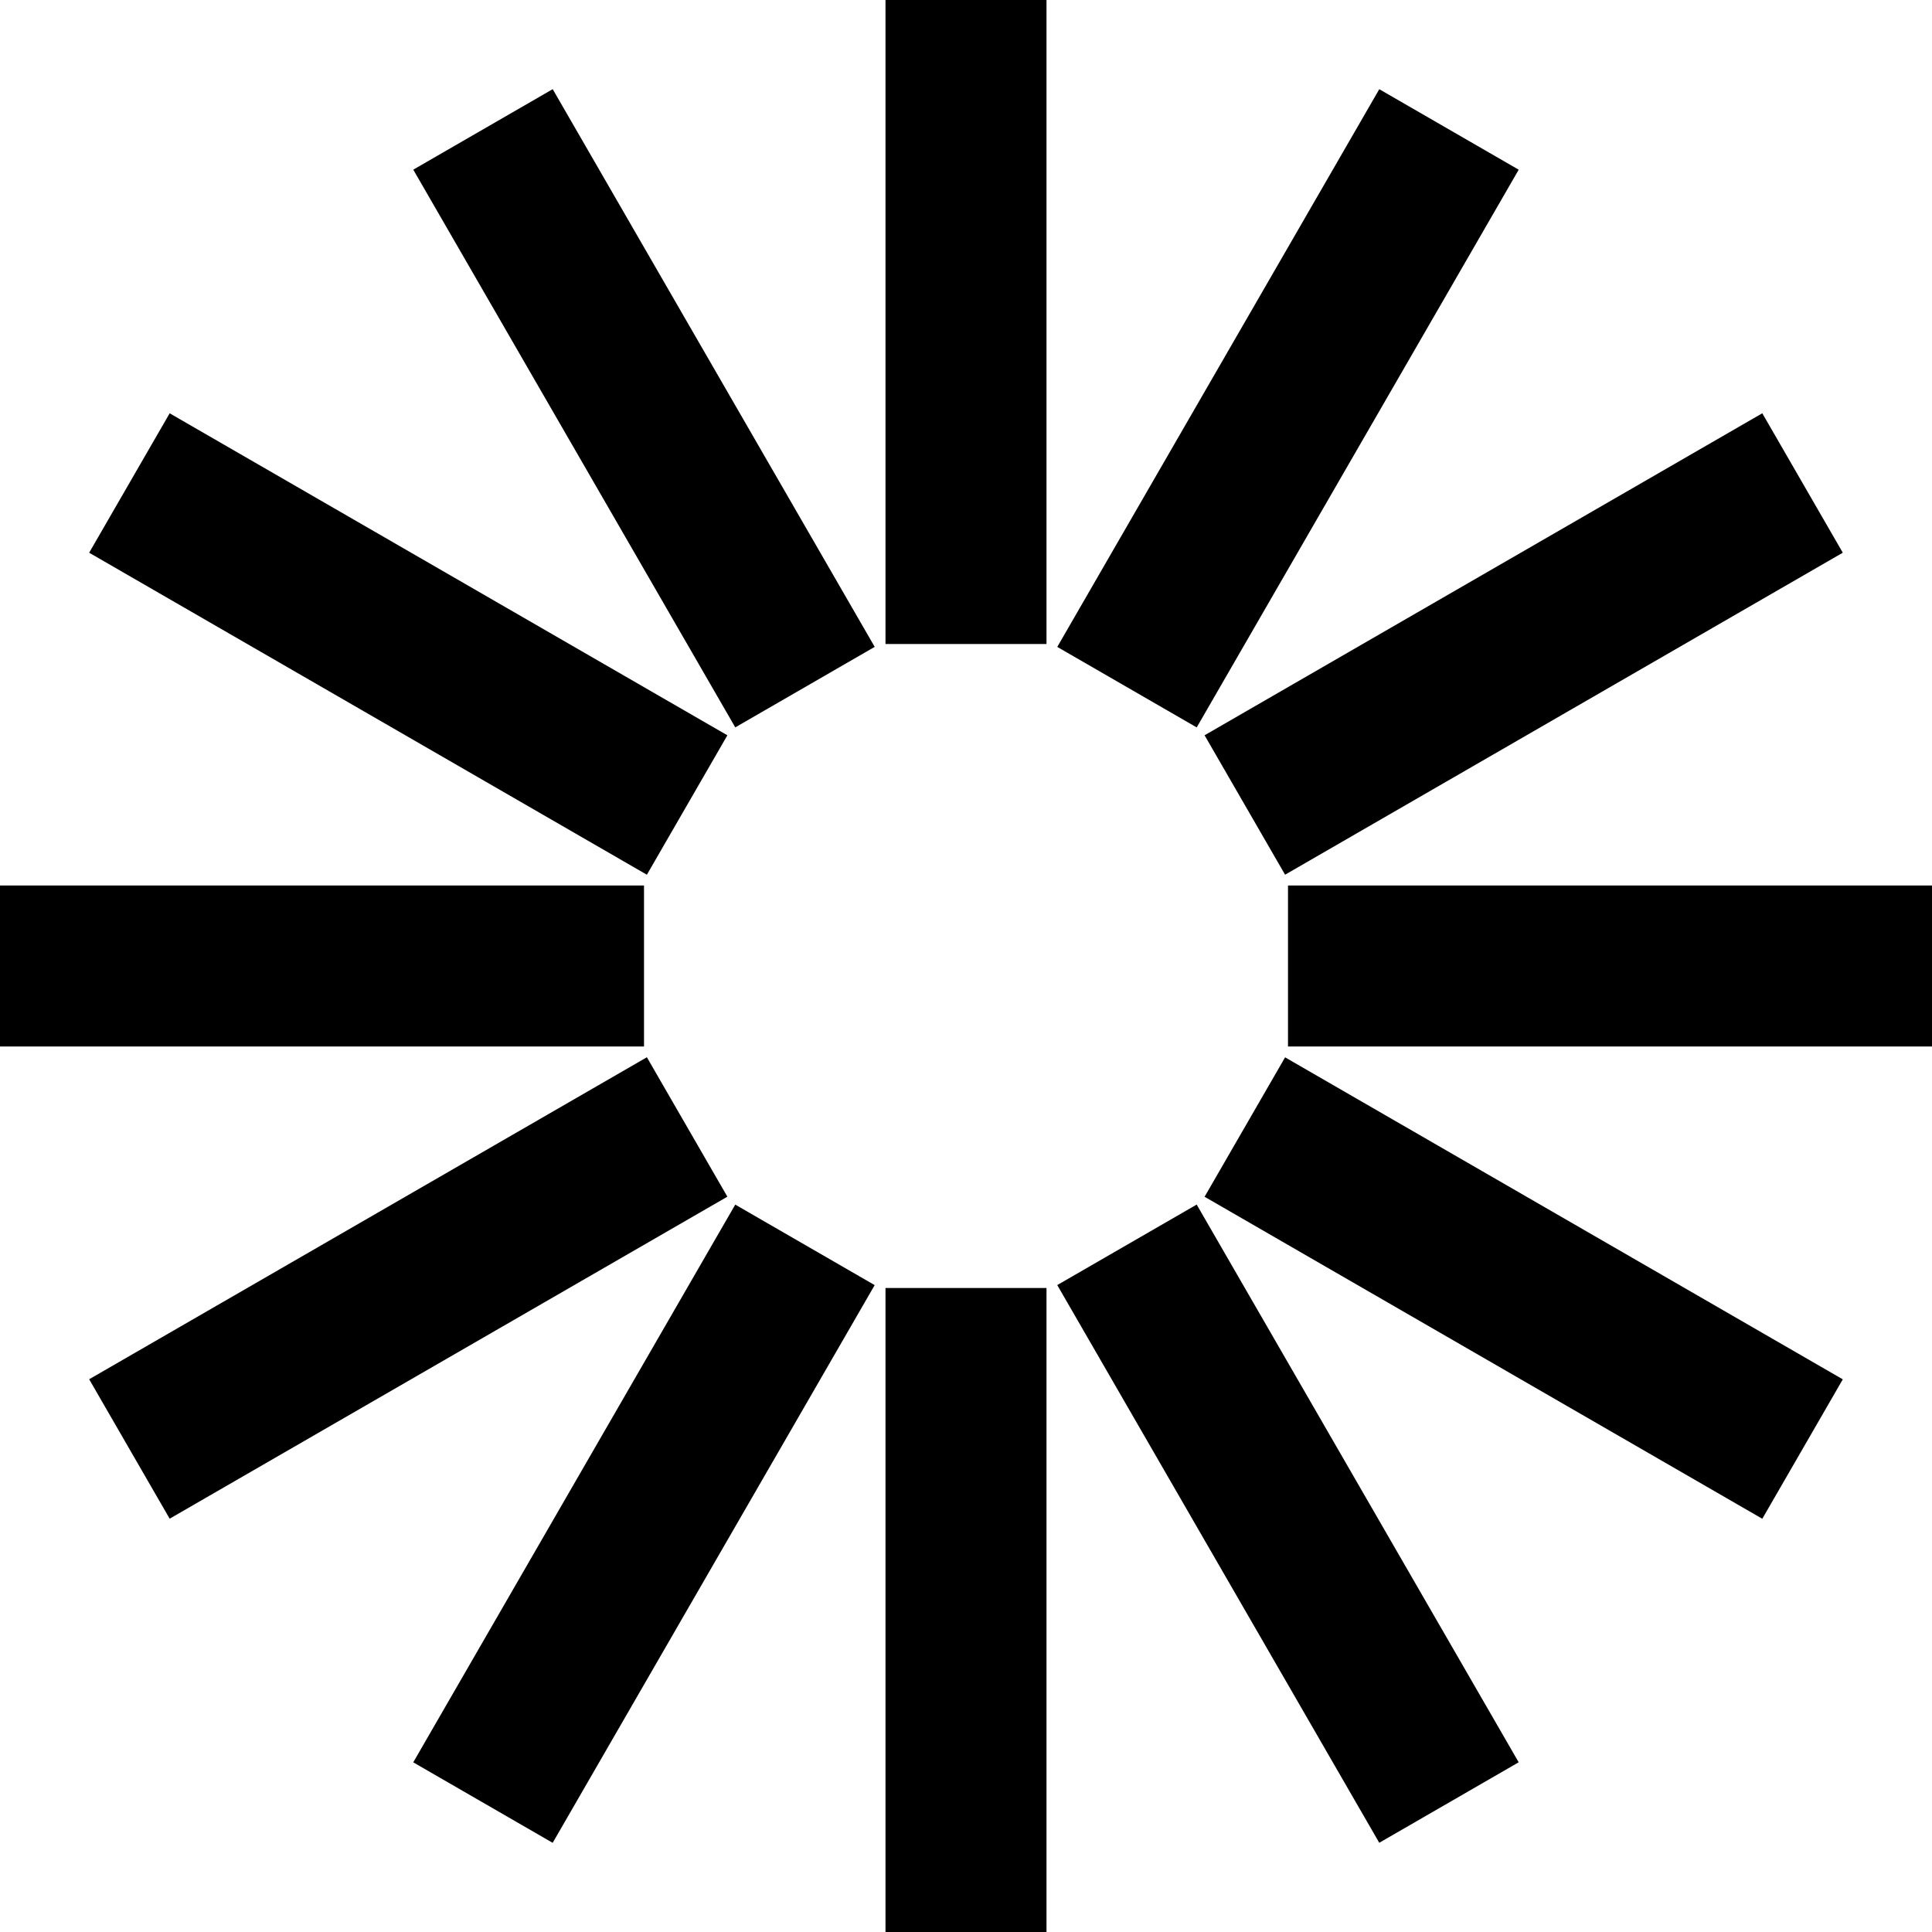
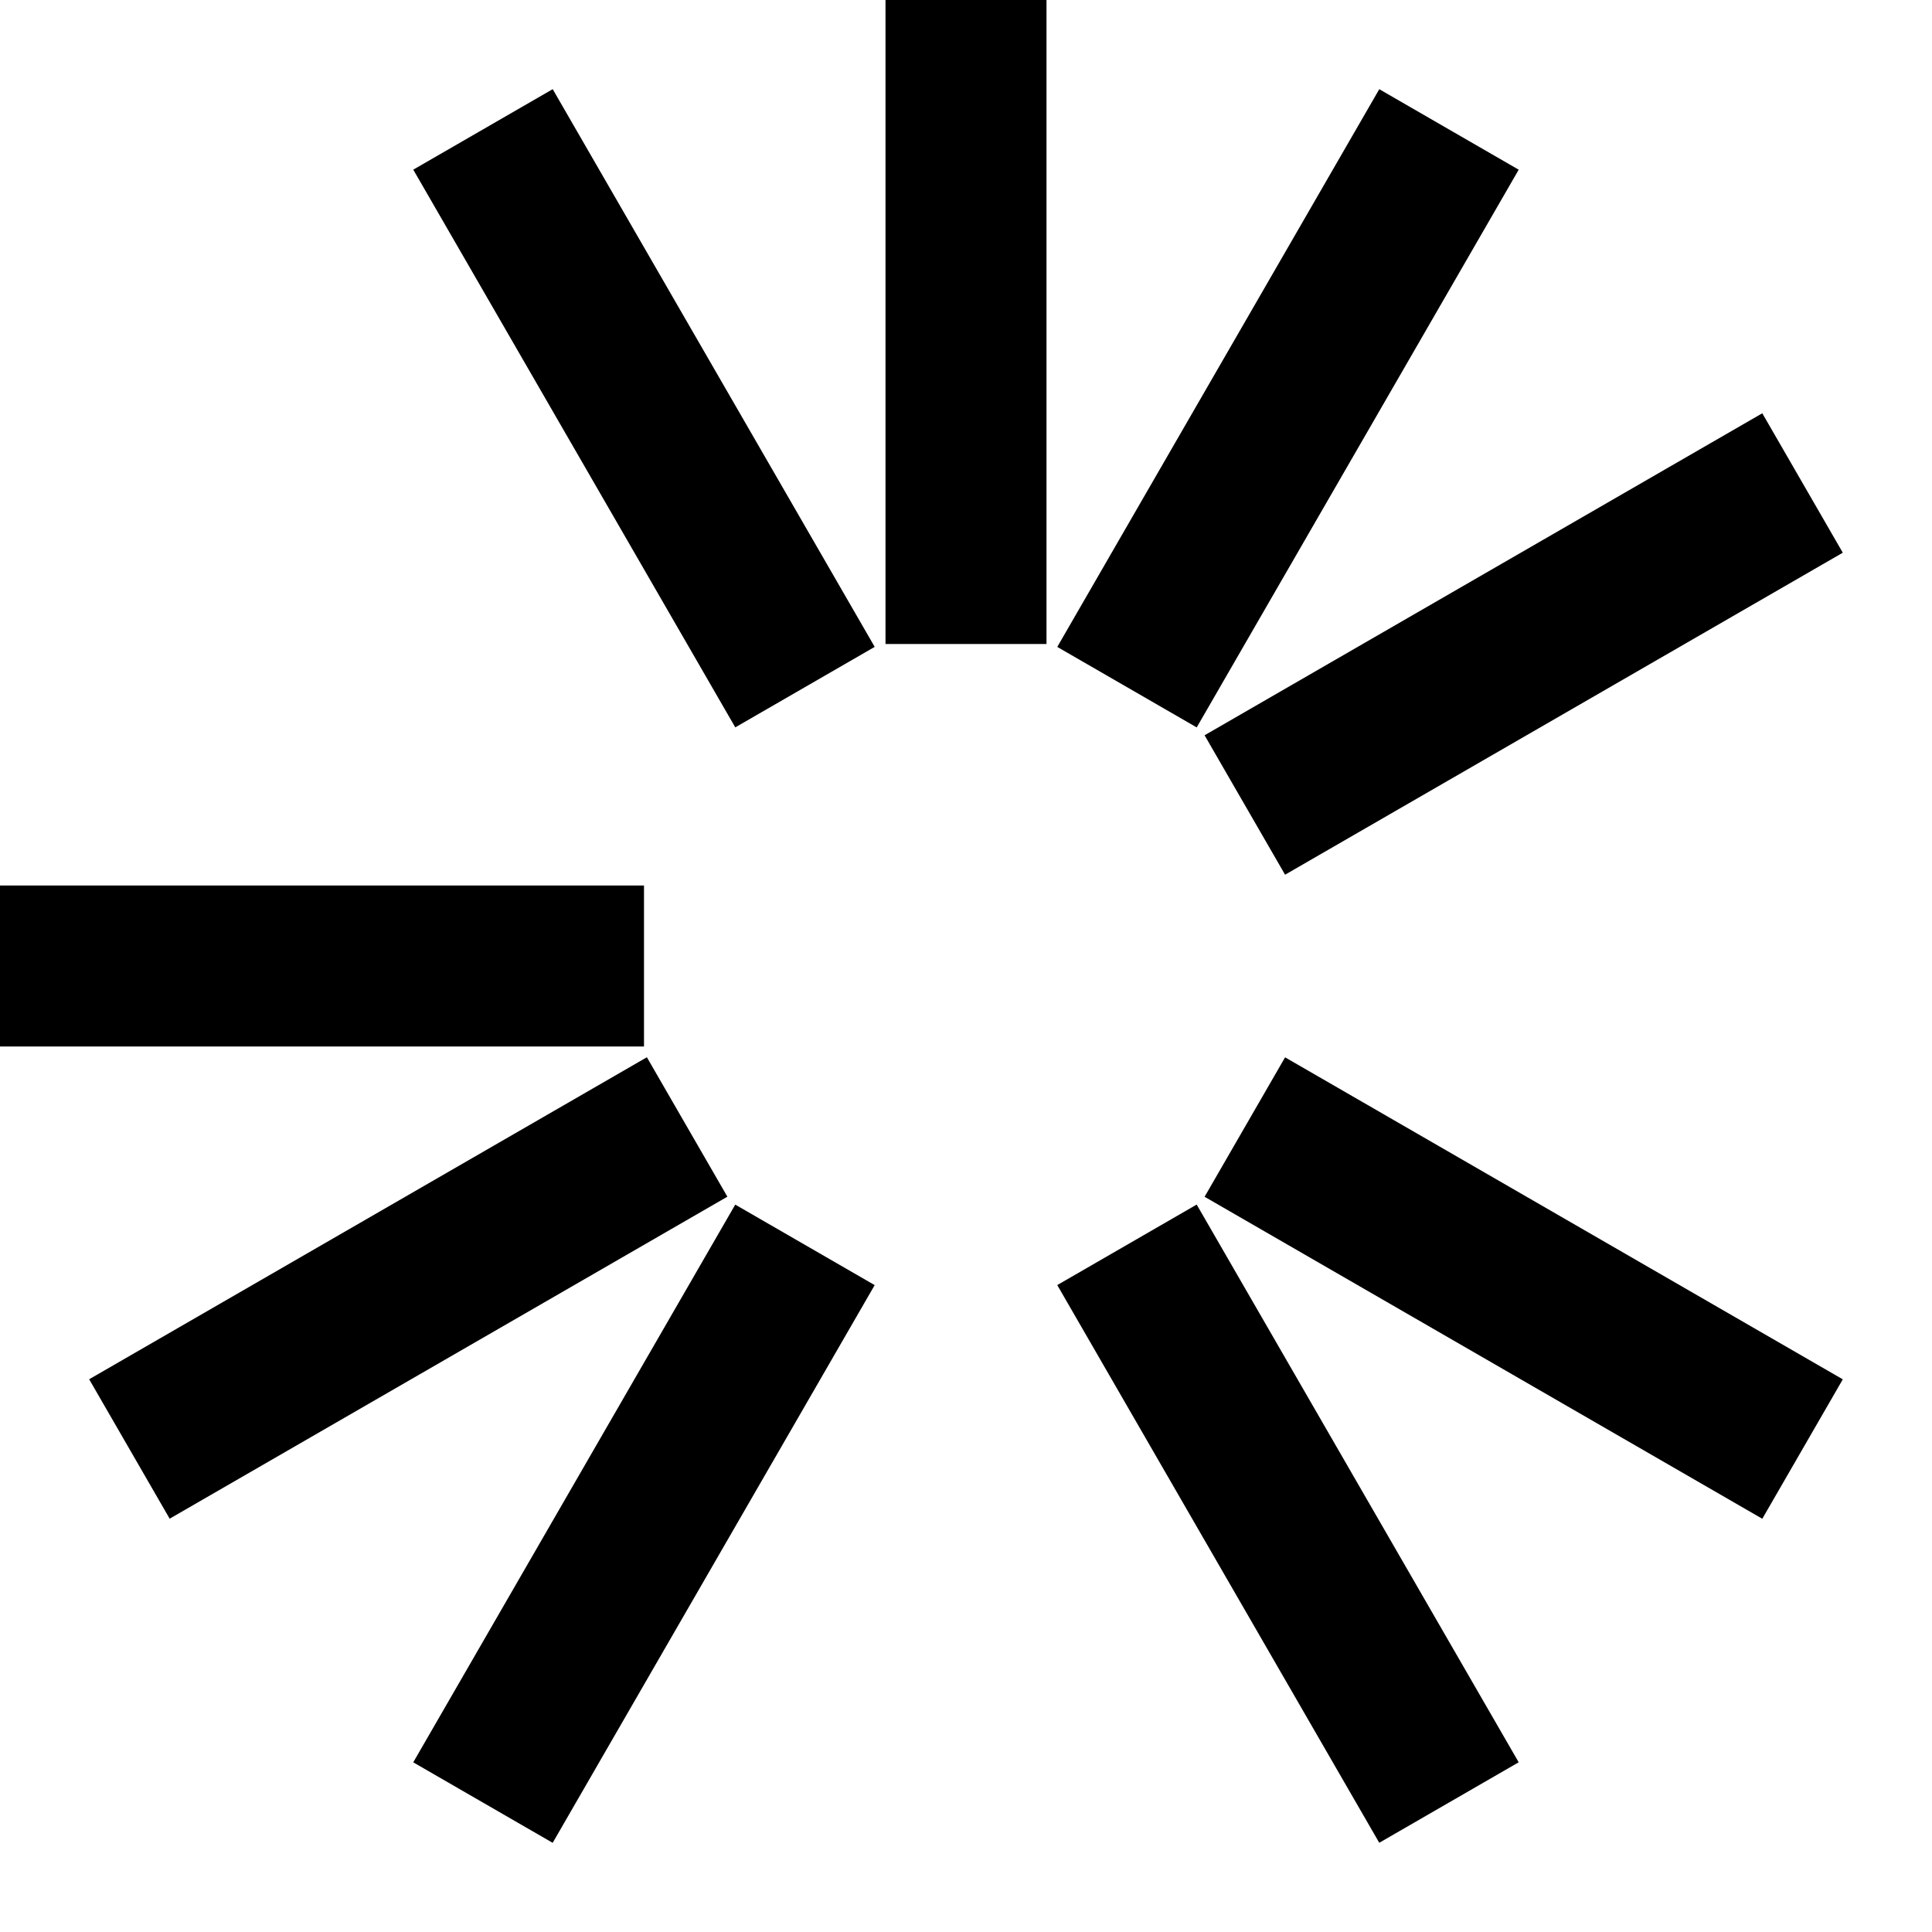
<svg xmlns="http://www.w3.org/2000/svg" version="1.1" id="Fläche" x="0px" y="0px" viewBox="0 0 3000 3000" style="enable-background:new 0 0 3000 3000;" xml:space="preserve">
  <g>
-     <rect x="1375" y="2000" width="250" height="1000" />
    <rect x="1875" y="1866.02" transform="matrix(0.866 -0.5 0.5 0.866 -915.059 1316.978)" width="250" height="1000.01" />
    <rect x="2241.02" y="1500" transform="matrix(0.5 -0.866 0.866 0.5 -549.035 3049.046)" width="250" height="1000.01" />
-     <rect x="2000" y="1375" width="1000" height="250" />
    <rect x="1866.02" y="875" transform="matrix(0.866 -0.5 0.5 0.866 -183.011 1316.999)" width="1000.01" height="250" />
    <rect x="1500" y="508.98" transform="matrix(0.5 -0.866 0.866 0.5 450.954 2049.031)" width="1000.01" height="250" />
    <rect x="1375" y="0" width="250" height="1000" />
    <rect x="875" y="133.97" transform="matrix(0.866 -0.5 0.5 0.866 -183.013 584.933)" width="250" height="1000.01" />
-     <rect x="508.98" y="500" transform="matrix(0.5 -0.866 0.866 0.5 -549.037 1049.043)" width="250" height="1000.01" />
    <rect y="1375" width="1000" height="250" />
    <rect x="133.97" y="1875" transform="matrix(0.866 -0.5 0.5 0.866 -915.07 584.945)" width="1000.01" height="250" />
    <rect x="500" y="2241.02" transform="matrix(0.5 -0.866 0.866 0.5 -1549.035 2049.025)" width="1000.01" height="250" />
  </g>
</svg>